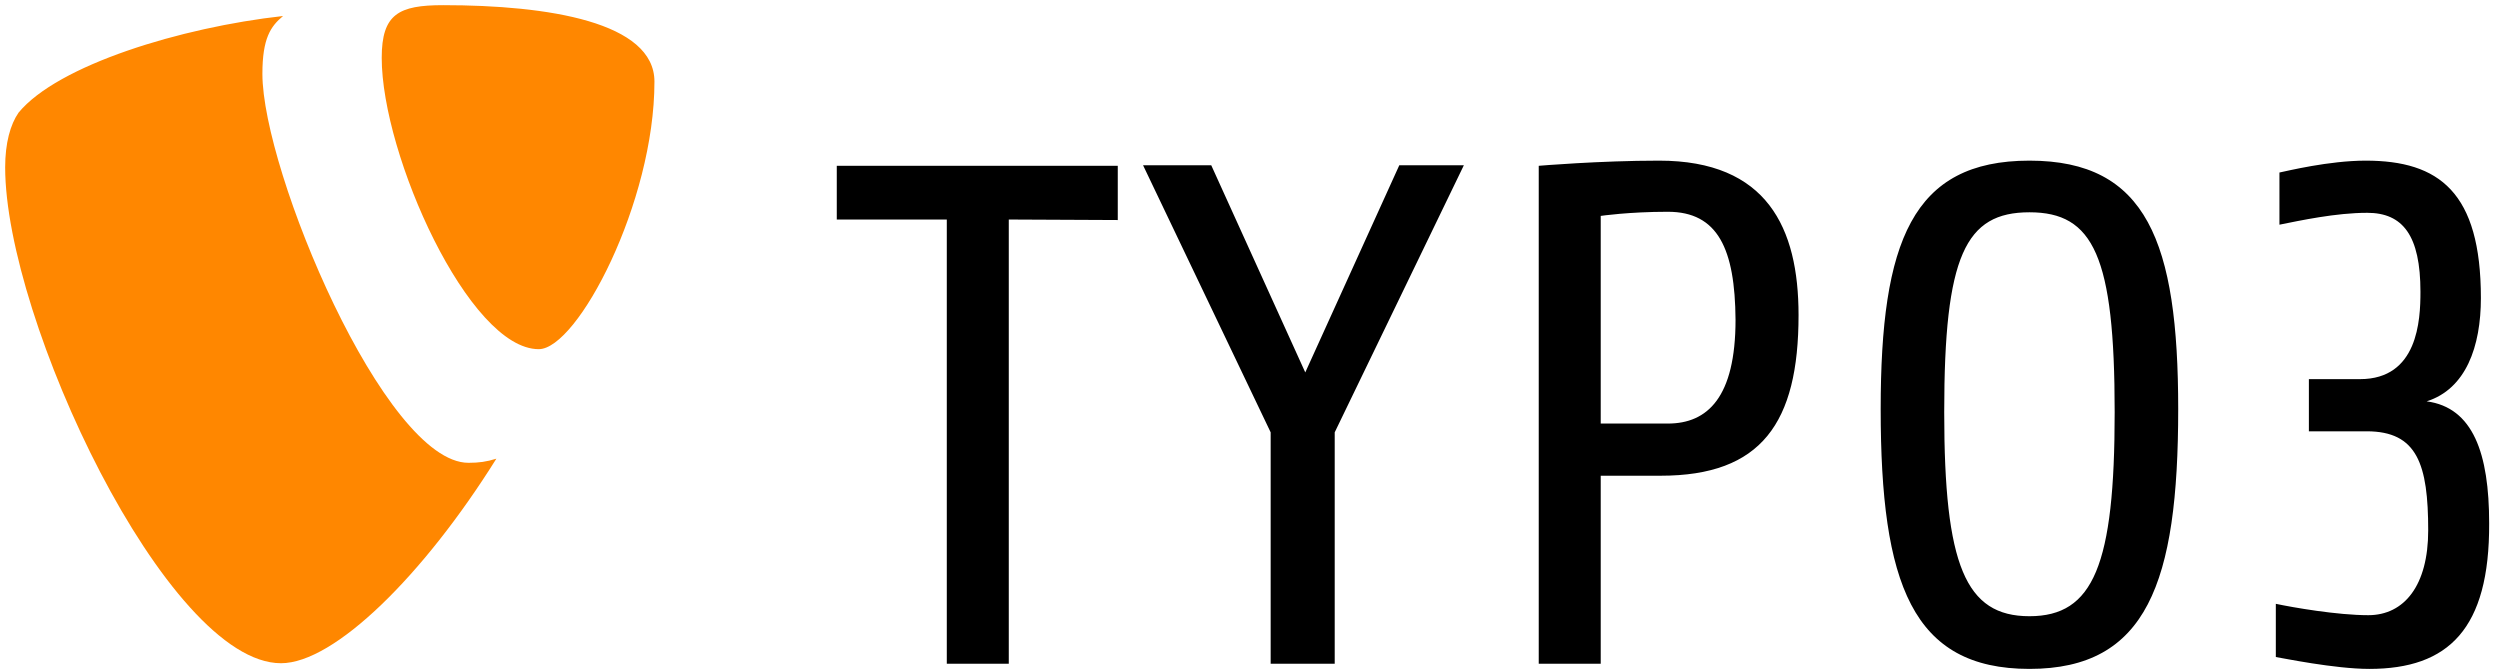
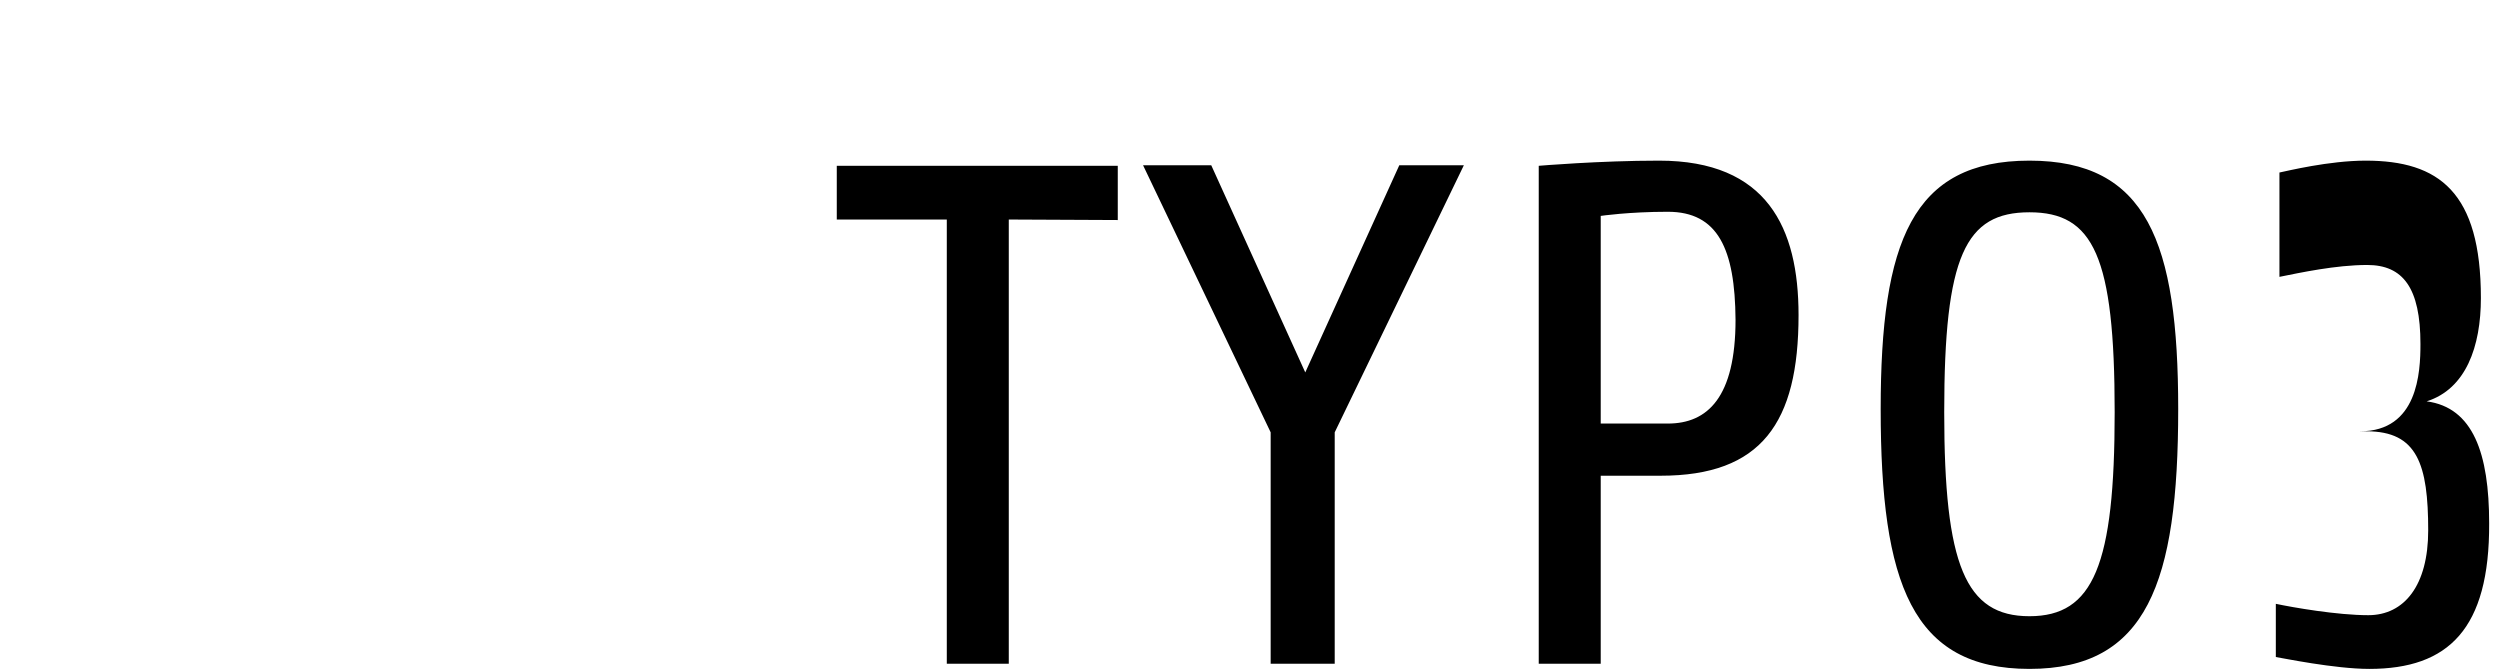
<svg xmlns="http://www.w3.org/2000/svg" viewBox="0 0 484 130">
-   <path fill="#FF8700" d="M96.1 88.8c-1.9.6-3.4.8-5.4.8-16.2 0-39.9-56.5-39.9-75.3 0-6.9 1.6-9.2 4-11.2C35 5.3 11.2 12.6 3.6 21.8 2 24.1 1 27.7 1 32.4c0 29.4 31.3 96 53.4 96 10.3 0 27.5-16.9 41.7-39.6M85.8 1c20.4 0 40.9 3.3 40.9 14.8 0 23.4-14.9 51.8-22.4 51.8-13.5 0-30.4-37.6-30.4-56.4C73.9 2.7 77.2 1 85.8 1" />
-   <path d="M195.3 42.5v86h-12v-86H162V32.1h54.4v10.5l-21.1-.1zm63.1 41.2v44.8H246V83.7L221.3 32h13.2l18.2 40.1L270.9 32h12.5l-25 51.7zm63.1 8.4h-11.6v36.4h-12V32.1s11.8-1 23.3-1c20.9 0 27 13 27 29.9 0 20.9-7.2 31.1-26.7 31.1zm1.4-51.1c-7.6 0-13 .8-13 .8V82h13c7.7 0 13.1-5.1 13.1-20.1-.1-13.7-3.4-20.9-13.1-20.9zm70 88.5c-22.7 0-28.8-16.5-28.8-50.3 0-32.4 6.1-48.1 28.8-48.1 22.7 0 28.8 15.7 28.8 48.1 0 33.7-6.1 50.3-28.8 50.3zm0-88.4c-12.4 0-16.5 8.4-16.5 38.7 0 29.6 4.1 39.5 16.5 39.5s16.5-9.9 16.5-39.5c0-30.2-4.1-38.7-16.5-38.7zm65.8 88.4c-6.7 0-16.8-2.1-18.1-2.3v-10.3c3.3.7 11.9 2.2 17.9 2.2 7 0 11.6-5.8 11.6-16.4 0-12.8-2.1-19.2-11.9-19.2H447V73.4h9.9c11.2 0 11.7-11.4 11.7-16.9 0-10.9-3.4-15.3-10.3-15.3-6.1 0-13 1.5-17 2.3V33.4c1.5-.3 9.6-2.3 16.7-2.3 14.2 0 22.3 6.1 22.3 26.6 0 9.4-2.9 17.6-10.5 20 9 1.2 12.1 10.1 12.1 23.6.1 20.5-7.9 28.2-23.2 28.2z" />
+   <path d="M195.3 42.5v86h-12v-86H162V32.1h54.4v10.5l-21.1-.1zm63.1 41.2v44.8H246V83.7L221.3 32h13.2l18.2 40.1L270.9 32h12.5l-25 51.7zm63.1 8.4h-11.6v36.4h-12V32.1s11.8-1 23.3-1c20.9 0 27 13 27 29.9 0 20.9-7.2 31.1-26.7 31.1zm1.4-51.1c-7.6 0-13 .8-13 .8V82h13c7.7 0 13.1-5.1 13.1-20.1-.1-13.7-3.4-20.9-13.1-20.9zm70 88.5c-22.7 0-28.8-16.5-28.8-50.3 0-32.4 6.1-48.1 28.8-48.1 22.7 0 28.8 15.7 28.8 48.1 0 33.7-6.1 50.3-28.8 50.3zm0-88.4c-12.4 0-16.5 8.4-16.5 38.7 0 29.6 4.1 39.5 16.5 39.5s16.5-9.9 16.5-39.5c0-30.2-4.1-38.7-16.5-38.7zm65.8 88.4c-6.7 0-16.8-2.1-18.1-2.3v-10.3c3.3.7 11.9 2.2 17.9 2.2 7 0 11.6-5.8 11.6-16.4 0-12.8-2.1-19.2-11.9-19.2H447h9.9c11.2 0 11.7-11.4 11.7-16.9 0-10.9-3.4-15.3-10.3-15.3-6.1 0-13 1.5-17 2.3V33.4c1.5-.3 9.6-2.3 16.7-2.3 14.2 0 22.3 6.1 22.3 26.6 0 9.4-2.9 17.6-10.5 20 9 1.2 12.1 10.1 12.1 23.6.1 20.5-7.9 28.2-23.2 28.2z" />
</svg>